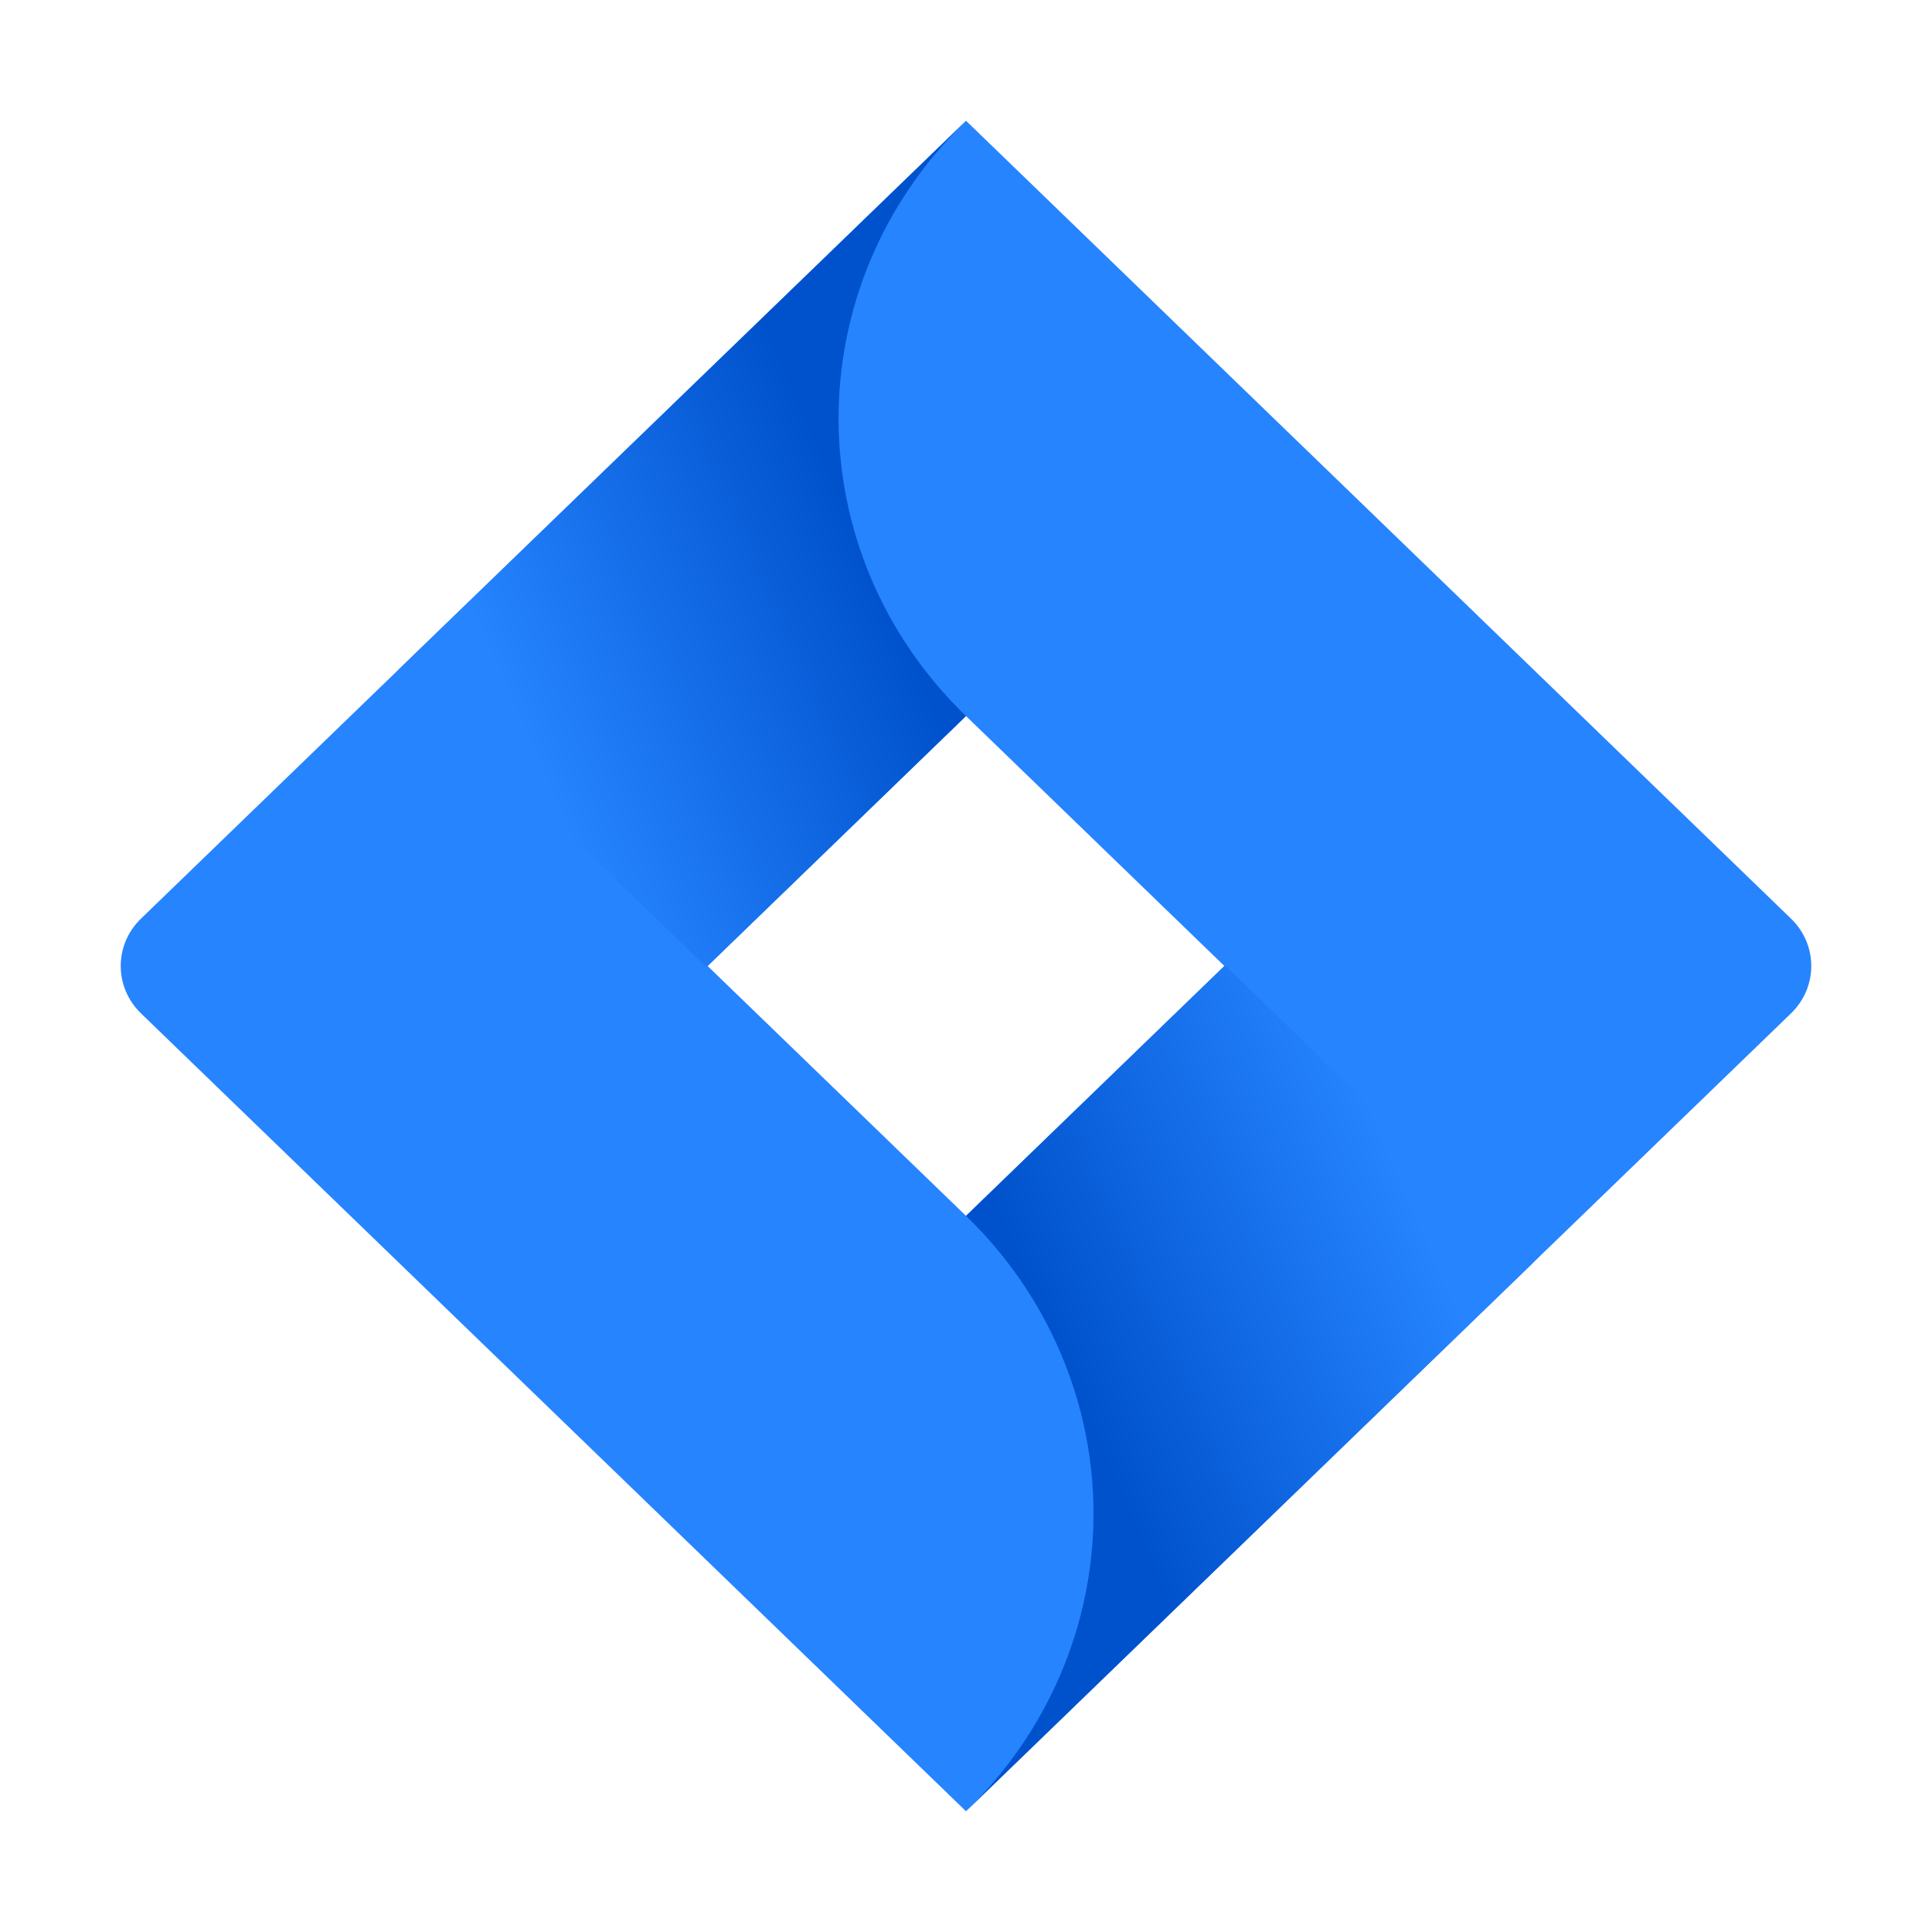
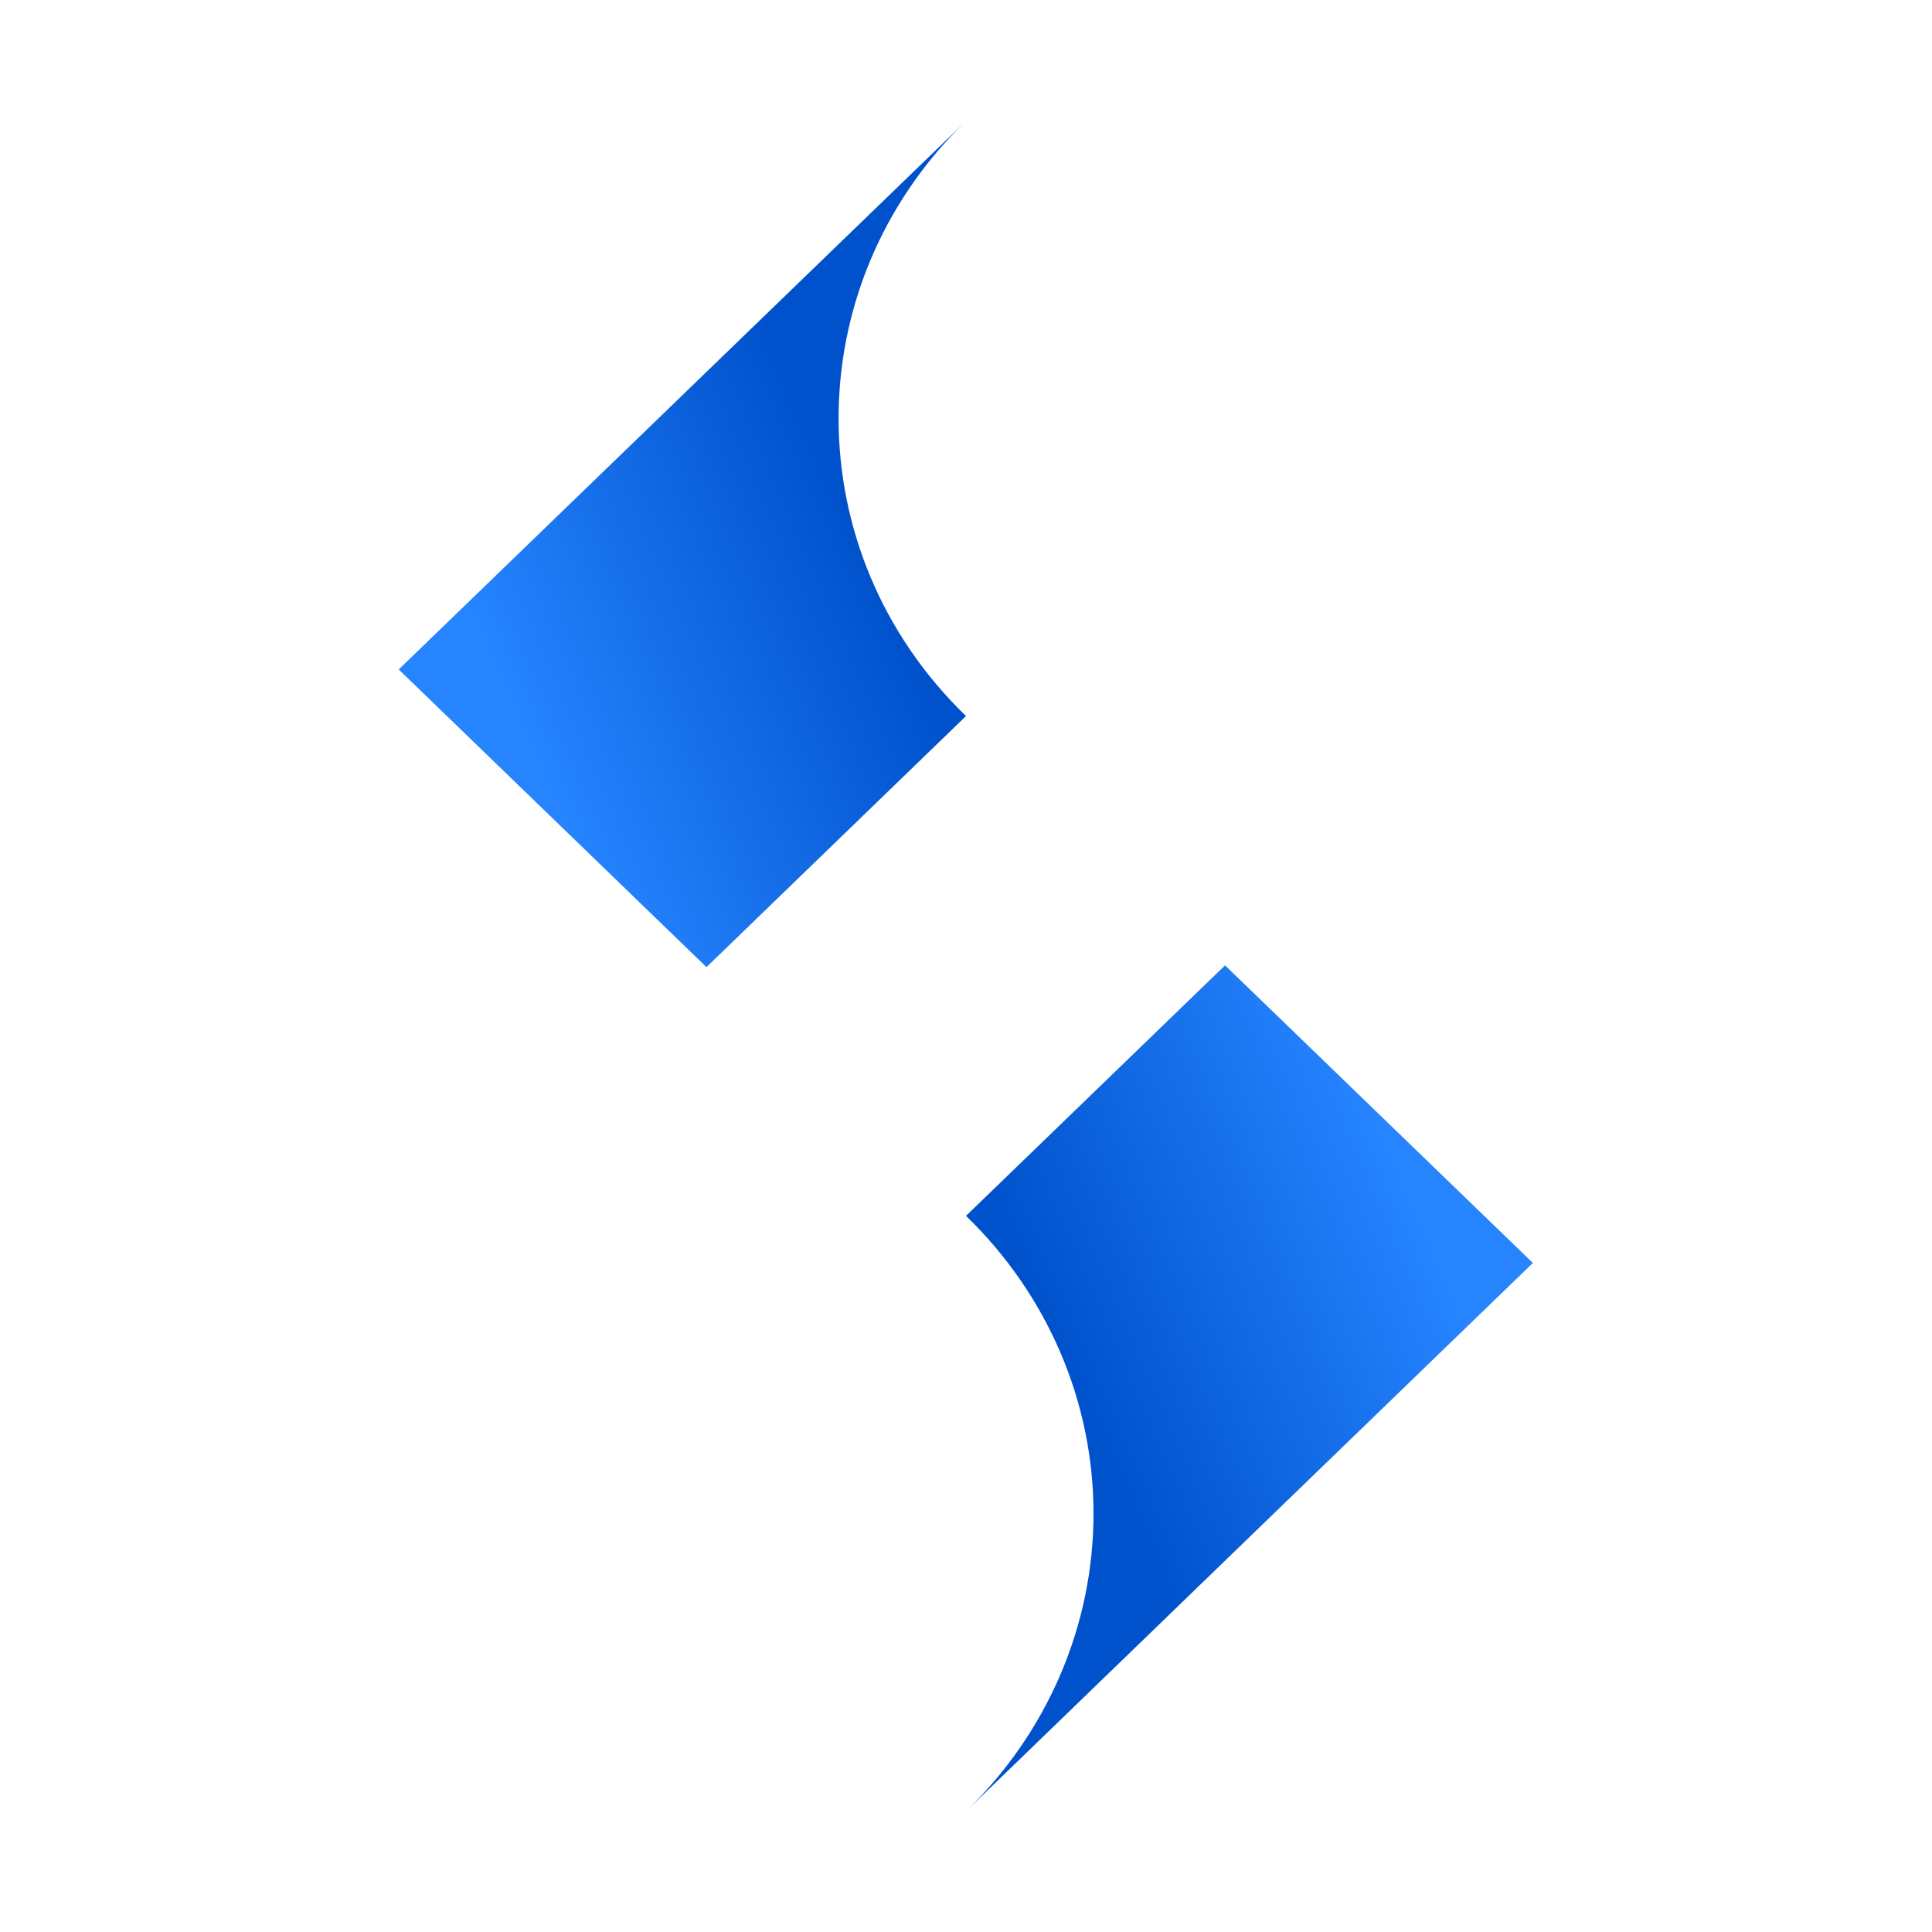
<svg xmlns="http://www.w3.org/2000/svg" width="24" height="24" viewBox="0 0 24 24" fill="none">
-   <path d="M22.249 11.412L12.906 2.376L12 1.5L4.967 8.302L1.751 11.412C1.416 11.737 1.416 12.263 1.751 12.588L8.177 18.802L12 22.5L19.033 15.698L19.142 15.592L22.249 12.588C22.584 12.263 22.584 11.737 22.249 11.412ZM12 15.104L8.79 12L12 8.895L15.21 12L12 15.104Z" fill="#2684FF" />
-   <path fill-rule="evenodd" clip-rule="evenodd" d="M12 8.895C9.899 6.863 9.888 3.57 11.977 1.525L4.953 8.316L8.776 12.014L12 8.895Z" fill="url(#paint0_linear_1016_146266)" />
+   <path fill-rule="evenodd" clip-rule="evenodd" d="M12 8.895C9.899 6.863 9.888 3.57 11.977 1.525L4.953 8.316L8.776 12.014Z" fill="url(#paint0_linear_1016_146266)" />
  <path fill-rule="evenodd" clip-rule="evenodd" d="M15.218 11.992L12 15.104C13.014 16.085 13.584 17.415 13.584 18.802C13.584 20.189 13.014 21.52 12 22.5L19.042 15.689L15.218 11.992Z" fill="url(#paint1_linear_1016_146266)" />
  <defs>
    <linearGradient id="paint0_linear_1016_146266" x1="11.427" y1="5.755" x2="6.072" y2="8.093" gradientUnits="userSpaceOnUse">
      <stop offset="0.18" stop-color="#0052CC" />
      <stop offset="1" stop-color="#2684FF" />
    </linearGradient>
    <linearGradient id="paint1_linear_1016_146266" x1="12.613" y1="18.209" x2="17.958" y2="15.888" gradientUnits="userSpaceOnUse">
      <stop offset="0.18" stop-color="#0052CC" />
      <stop offset="1" stop-color="#2684FF" />
    </linearGradient>
  </defs>
</svg>